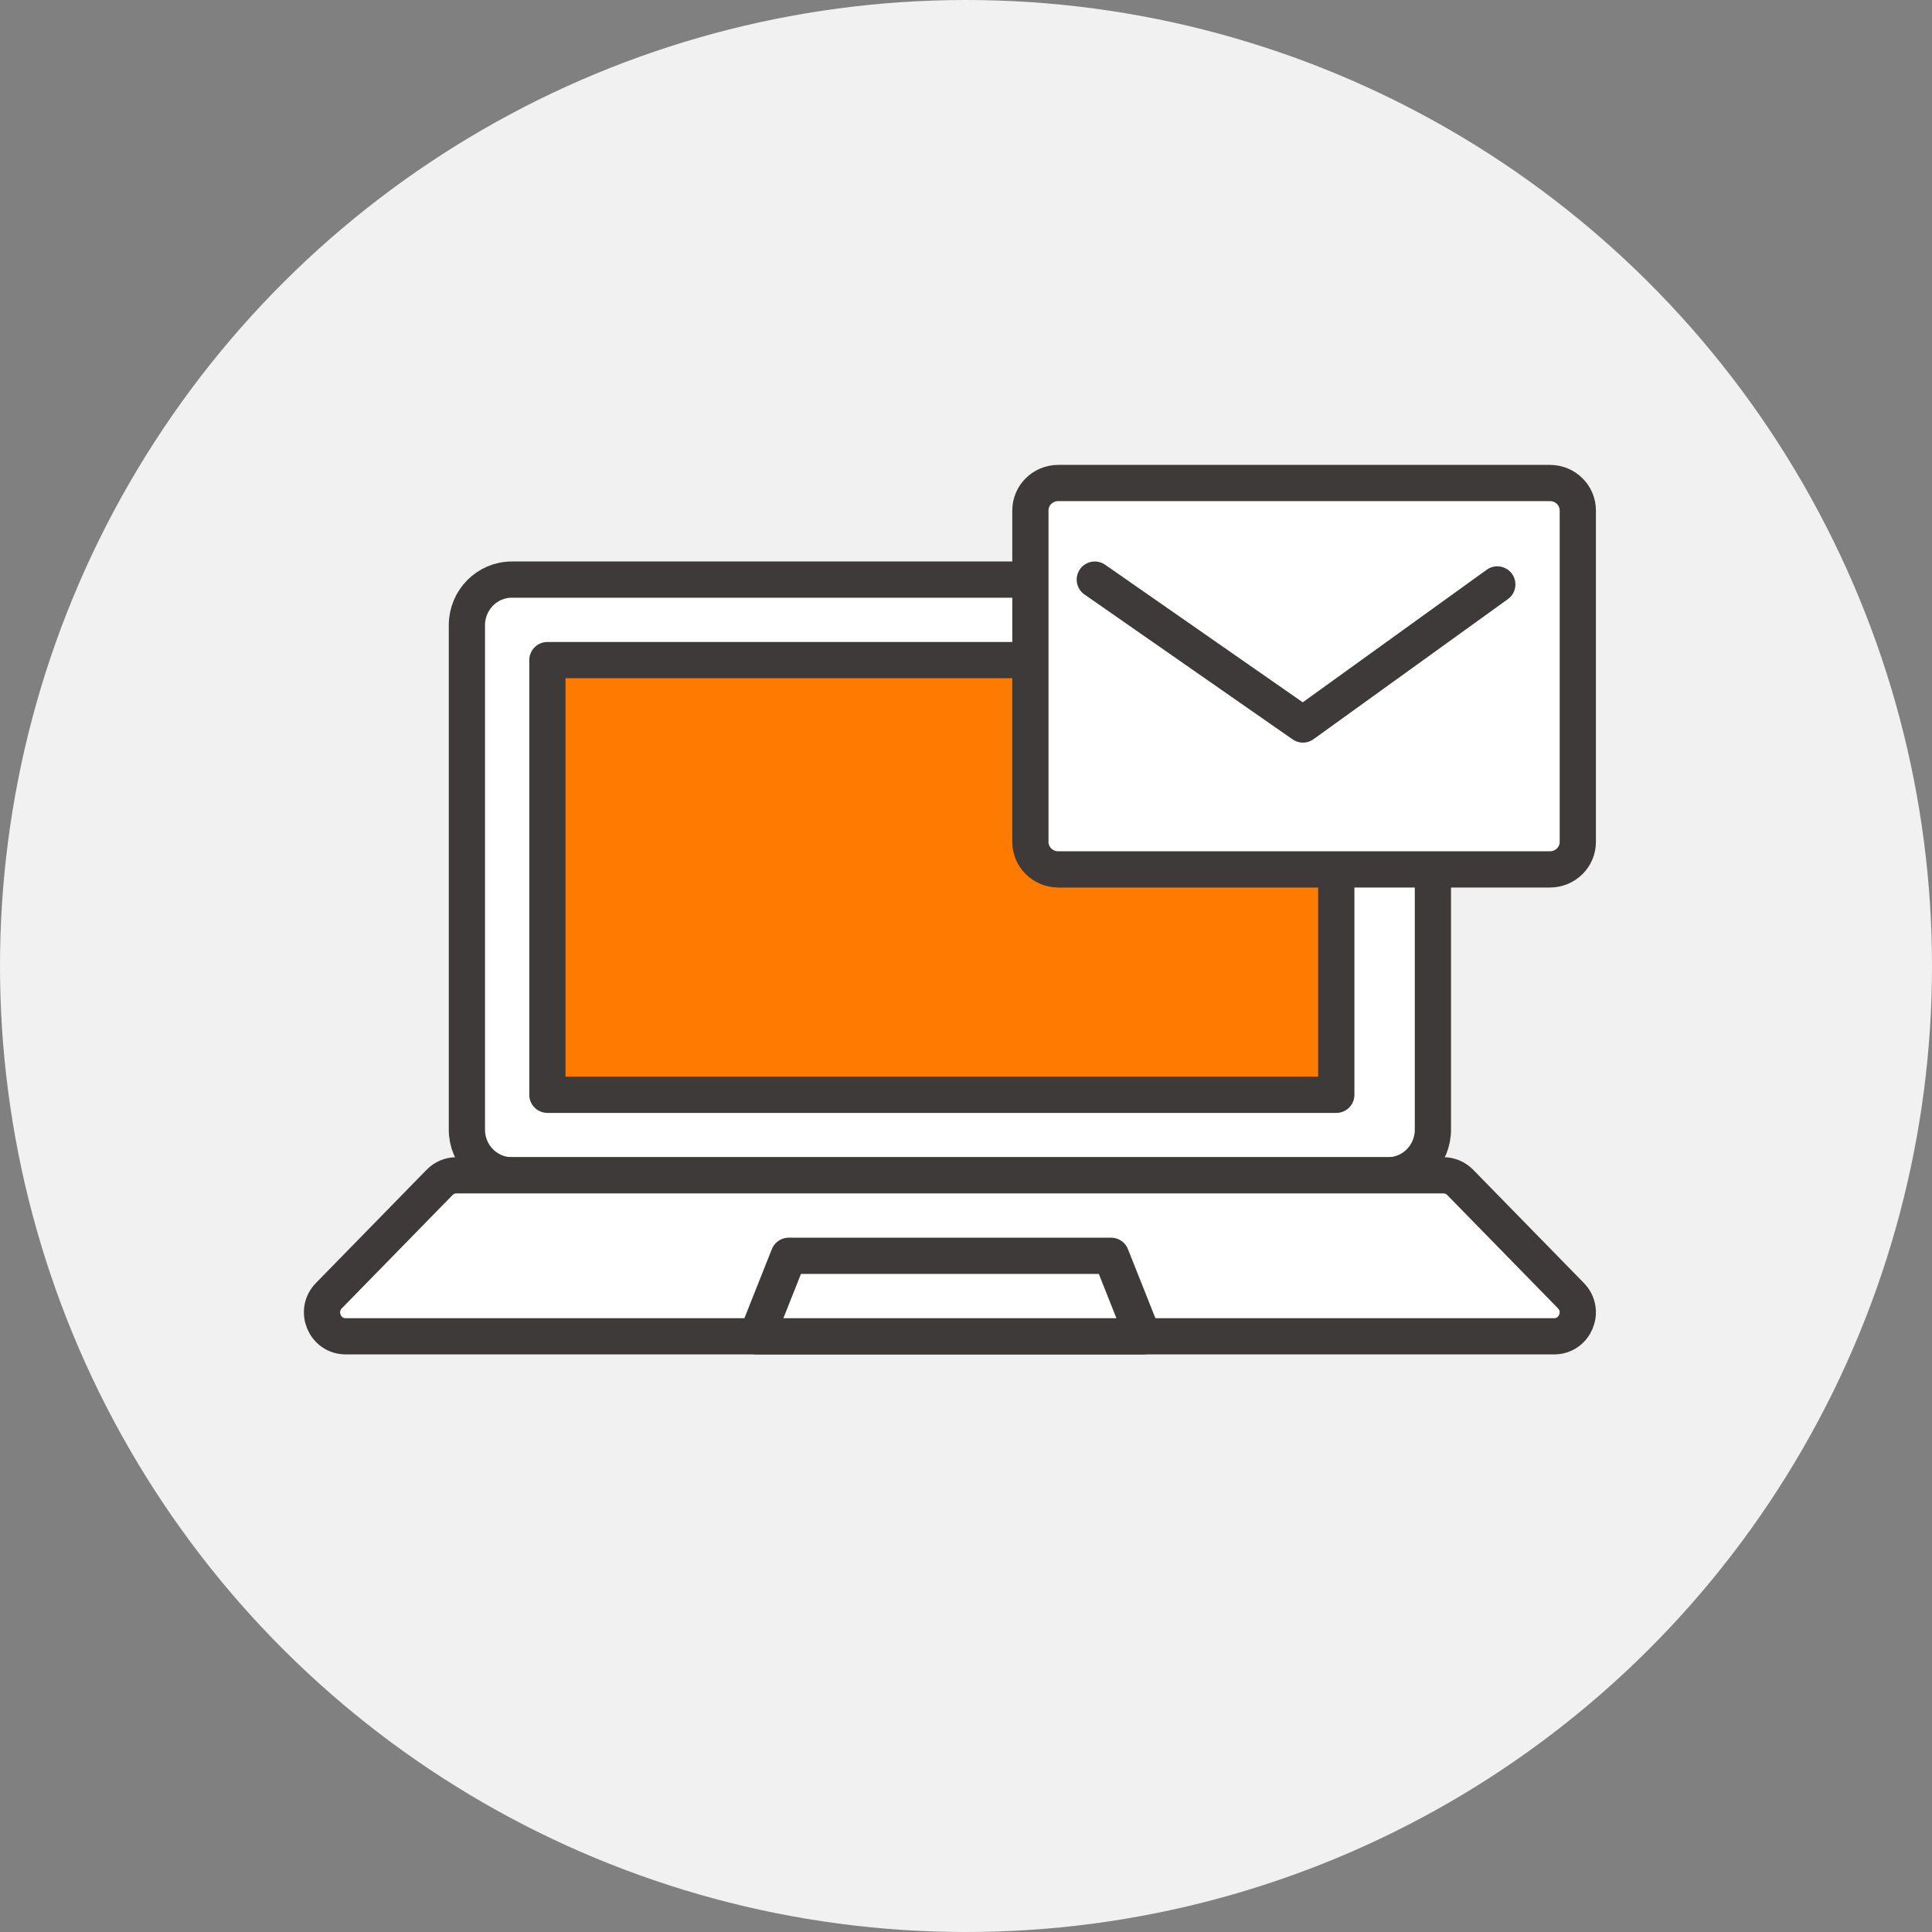
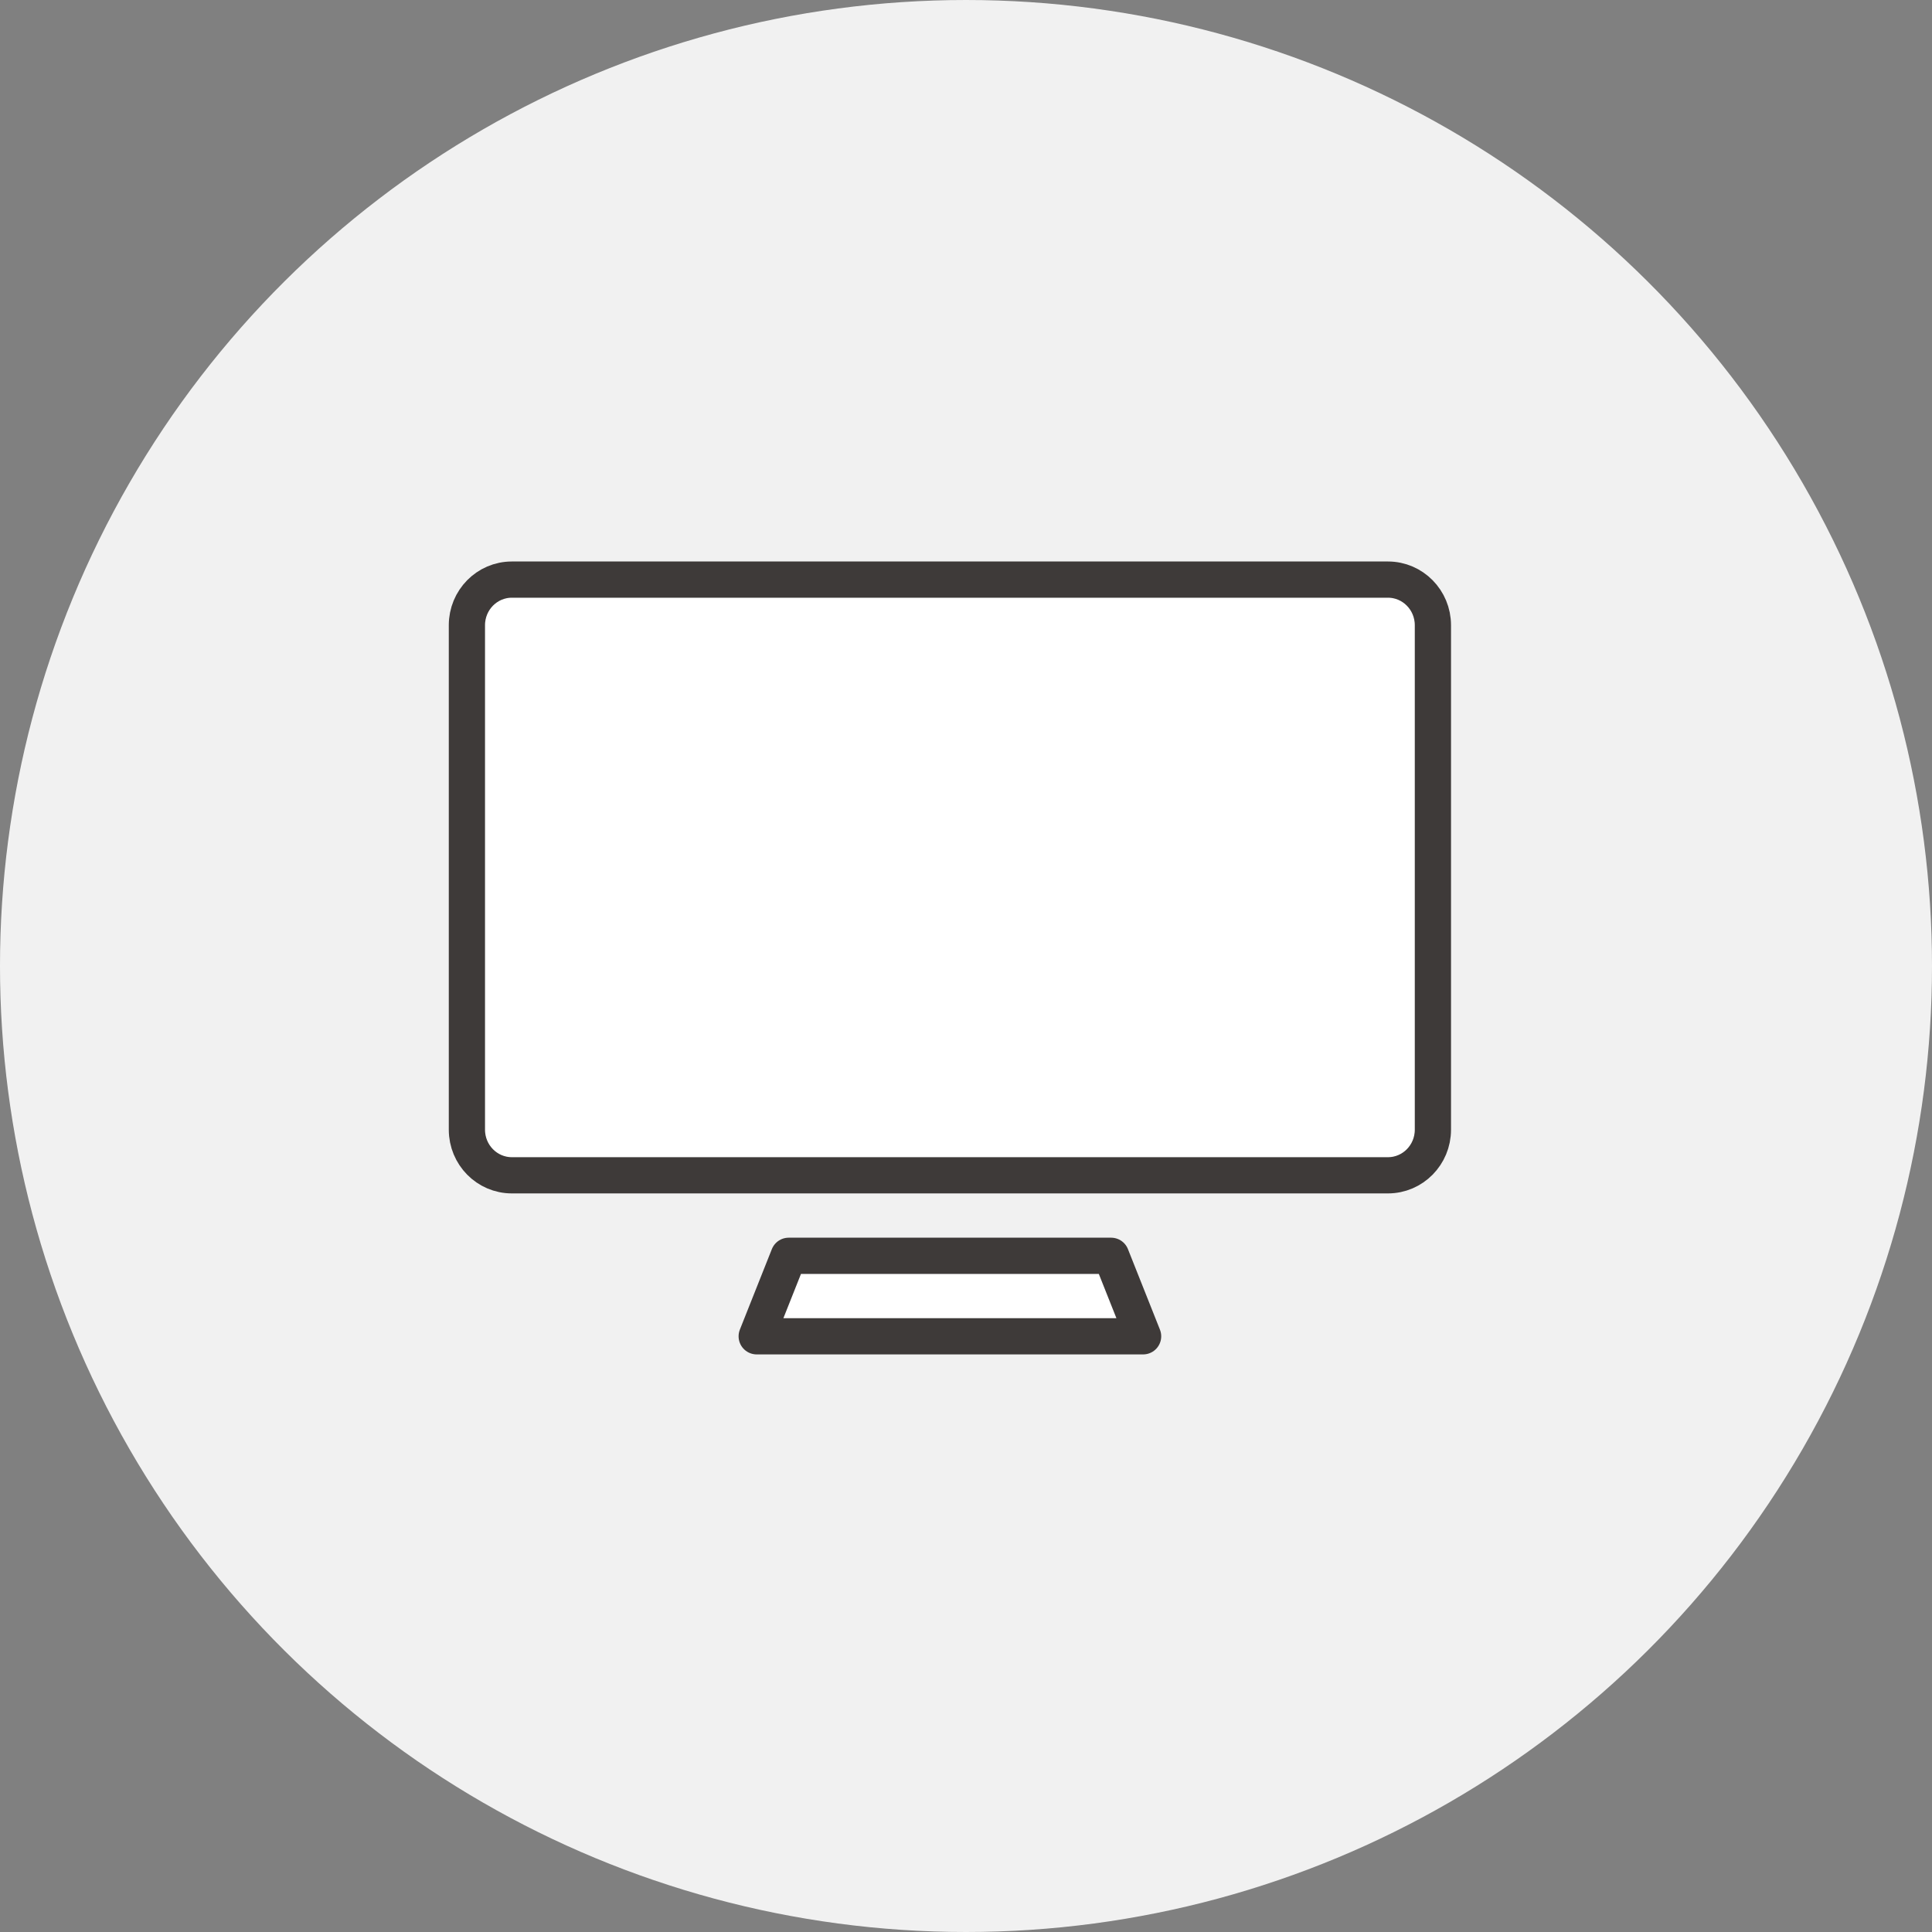
<svg xmlns="http://www.w3.org/2000/svg" width="120" height="120" viewBox="0 0 120 120" fill="none">
  <rect x="0" y="0" width="120" height="120" fill="#808080" stroke="none" />
  <circle cx="60" cy="60" r="60" transform="rotate(90 60 60)" fill="#F1F1F1" />
  <g clip-path="url(#clip0_912_9671)">
    <path d="M86.208 36H31.792C30.25 36 29 37.268 29 38.833V70.167C29 71.732 30.25 73 31.792 73H86.208C87.75 73 89 71.732 89 70.167V38.833C89 37.268 87.75 36 86.208 36Z" fill="white" stroke="#3E3A39" stroke-width="2.25" stroke-linecap="round" stroke-linejoin="round" />
-     <path d="M83 41H34V68H83V41Z" fill="#FF7A00" stroke="#3E3A39" stroke-width="2.25" stroke-linecap="round" stroke-linejoin="round" />
-     <path d="M96.528 83H21.473C20.168 83 19.51 81.413 20.427 80.476L27.304 73.441C27.579 73.157 27.958 73 28.35 73H89.65C90.045 73 90.421 73.16 90.696 73.441L97.573 80.476C98.49 81.413 97.832 83 96.528 83Z" fill="white" stroke="#3E3A39" stroke-width="2.25" stroke-linecap="round" stroke-linejoin="round" />
    <path d="M71 83H47L48.987 78H69.013L71 83Z" fill="white" stroke="#3E3A39" stroke-width="2.25" stroke-linecap="round" stroke-linejoin="round" />
-     <path d="M96.27 30H65.73C64.775 30 64 30.763 64 31.704V52.296C64 53.237 64.775 54 65.73 54H96.27C97.225 54 98 53.237 98 52.296V31.704C98 30.763 97.225 30 96.27 30Z" fill="white" stroke="#3E3A39" stroke-width="2.25" stroke-linecap="round" stroke-linejoin="round" />
-     <path d="M68 36L80.928 45L93 36.3" stroke="#3E3A39" stroke-width="2.25" stroke-linecap="round" stroke-linejoin="round" />
  </g>
  <defs>
    <clipPath id="clip0_912_9671">
      <rect width="82" height="57" fill="white" transform="translate(18 28)" />
    </clipPath>
  </defs>
</svg>